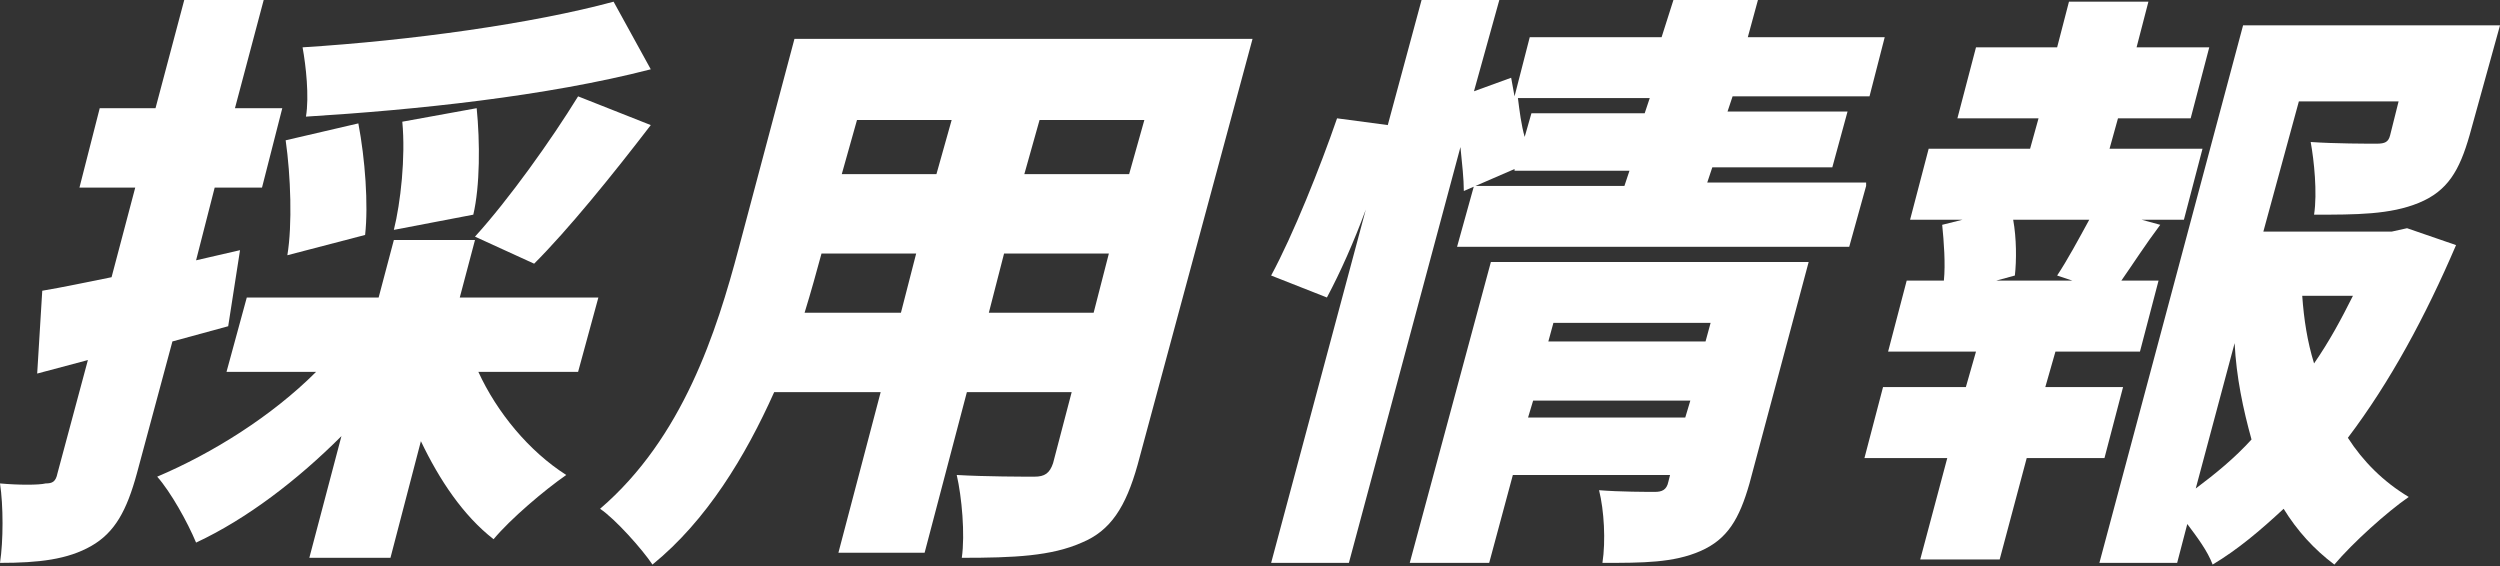
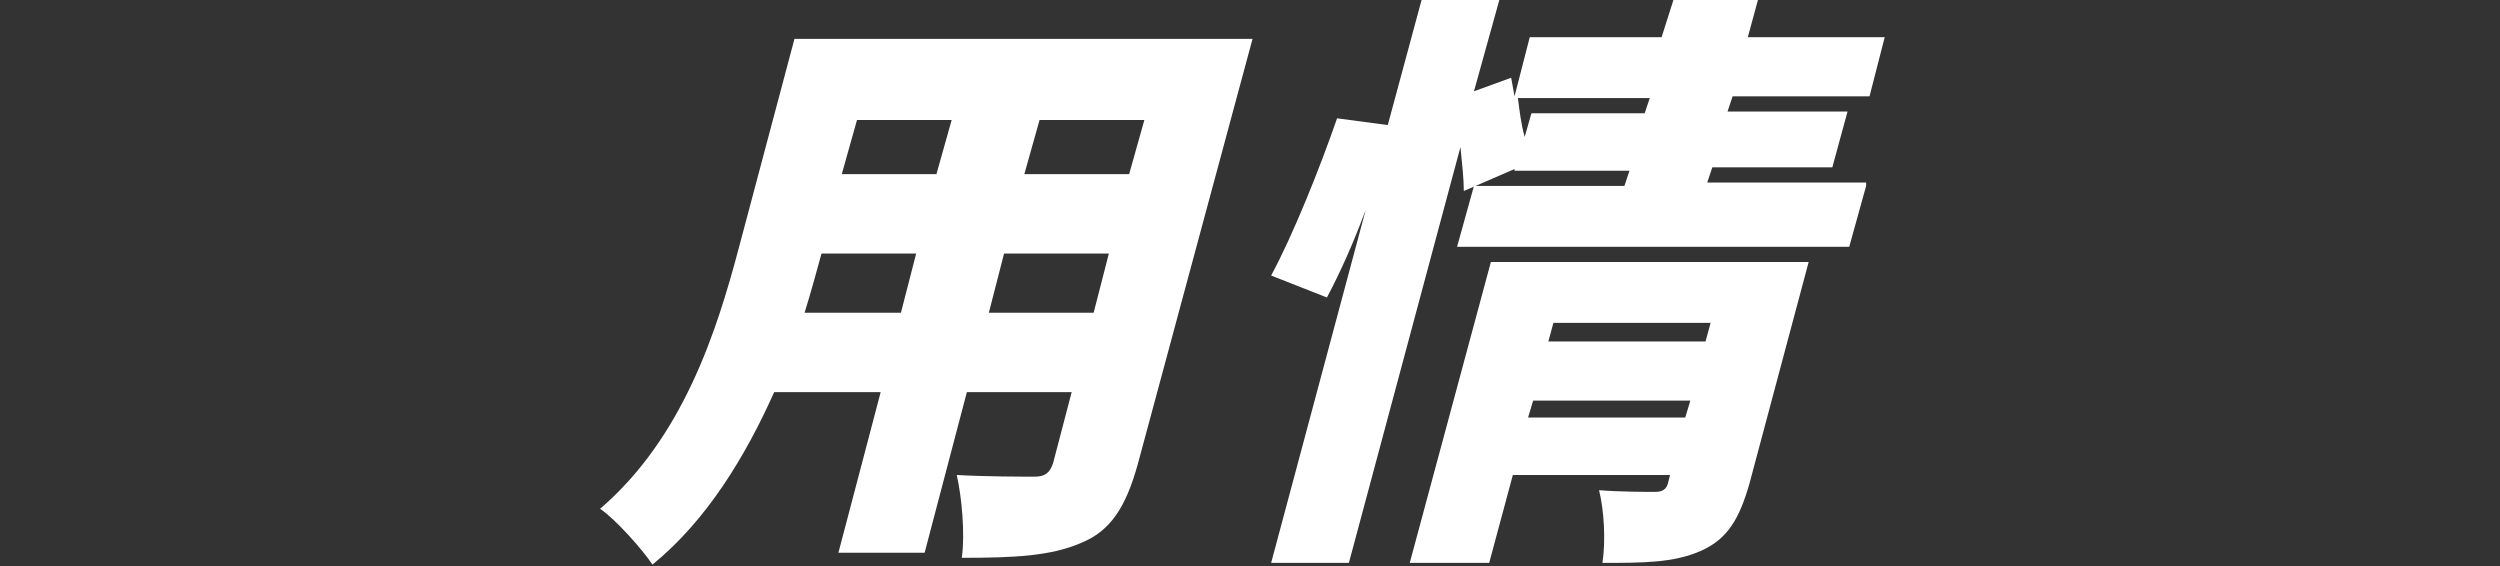
<svg xmlns="http://www.w3.org/2000/svg" version="1.1" id="レイヤー_1" x="0px" y="0px" viewBox="0 0 147.9 33.5" style="enable-background:new 0 0 147.9 33.5;" xml:space="preserve">
  <rect x="0" y="0" width="147.9" height="33.5" fill="#333333" stroke="none" />
  <style type="text/css">
	.st0{fill:none;}
	.st1{fill:#00479D;}
	.st2{fill:#FFFFFF;}
</style>
  <g>
-     <path class="st2" d="M13.5,19.3c-1.1,0.3-2.2,0.6-3.3,0.9L8.1,28c-0.6,2.2-1.3,3.5-2.7,4.3c-1.4,0.8-3.1,1-5.4,1   c0.2-1.3,0.2-3.4,0-4.7c1.1,0.1,2.3,0.1,2.7,0c0.4,0,0.6-0.1,0.7-0.6l1.8-6.7l-3,0.8l0.3-4.9c1.2-0.2,2.6-0.5,4.1-0.8L8,11.1H4.7   l1.2-4.7h3.3L10.9,0h4.7l-1.7,6.4h2.8l-1.2,4.7h-2.8l-1.1,4.3l2.6-0.6L13.5,19.3z M28.3,22c1.1,2.4,3,4.7,5.2,6.1   c-1.3,0.9-3.3,2.6-4.3,3.8c-1.8-1.4-3.2-3.5-4.3-5.8L23.1,33h-4.8l1.9-7.2c-2.6,2.6-5.6,4.9-8.6,6.3c-0.5-1.2-1.5-3-2.3-3.9   c3.3-1.4,6.8-3.6,9.4-6.2h-5.3l1.2-4.4h7.8l0.9-3.4h4.8l-0.9,3.4h8.2L34.2,22H28.3z M17,15.1c0.3-1.8,0.2-4.7-0.1-6.8l4.3-1   c0.4,2.1,0.6,4.8,0.4,6.6L17,15.1z M38.5,4.1c-6.2,1.6-13.9,2.4-20.4,2.8c0.2-1.2,0-3-0.2-4.1c6.4-0.4,13.6-1.4,18.4-2.7L38.5,4.1z    M23.3,13.6c0.4-1.6,0.7-4.3,0.5-6.4l4.4-0.8c0.2,2,0.2,4.6-0.2,6.3L23.3,13.6z M28.1,14c2-2.2,4.5-5.7,6.1-8.3l4.3,1.7   c-2.3,3-4.9,6.2-6.9,8.2L28.1,14z" />
    <path class="st2" d="M67.3,27.5c-0.7,2.5-1.6,3.9-3.3,4.6c-1.8,0.8-4,0.9-7.1,0.9c0.2-1.4,0-3.6-0.3-4.9c1.7,0.1,4,0.1,4.6,0.1   c0.6,0,0.9-0.2,1.1-0.8l1.1-4.2h-6.2l-2.5,9.5h-5.1l2.5-9.5h-6.3c-1.7,3.8-4,7.6-7.2,10.2c-0.6-0.9-2.2-2.7-3.1-3.3   c4.9-4.2,6.9-10.5,8.2-15.4L47,2.3h27.1L67.3,27.5z M53.3,18.5l0.9-3.5h-5.6c-0.3,1.1-0.6,2.2-1,3.5H53.3z M50.7,7.1l-0.9,3.2h5.6   l0.9-3.2H50.7z M64.7,18.5l0.9-3.5h-6.2l-0.9,3.5H64.7z M67.7,7.1h-6.2l-0.9,3.2h6.2L67.7,7.1z" />
    <path class="st2" d="M110.4,11l-1,3.6H86.2l1-3.6h8.9l0.3-0.9h-6.8l0-0.1l-3,1.3c0-0.7-0.1-1.6-0.2-2.6l-6.6,24.6h-4.6l5.6-20.9   c-0.7,1.9-1.5,3.7-2.3,5.2l-3.3-1.3c1.3-2.4,2.9-6.4,3.9-9.3l3,0.4l2-7.4h4.6l-1.5,5.4l2.2-0.8l0.2,1.1l0.9-3.5h7.8L99,0h5   l-0.6,2.2h8.1l-0.9,3.5h-8.1l-0.3,0.9h7.1l-0.9,3.3h-7.1l-0.3,0.9H110.4z M103.5,28.6c-0.6,2.1-1.3,3.3-2.9,4   c-1.6,0.7-3.4,0.7-5.8,0.7c0.2-1.3,0.1-3.1-0.2-4.3c1.2,0.1,2.9,0.1,3.3,0.1s0.7-0.1,0.8-0.6l0.1-0.4h-9.3l-1.4,5.2h-4.7l4.8-17.8   H107L103.5,28.6z M97.3,6.7l0.3-0.9h-7.8c0.1,0.8,0.2,1.6,0.4,2.3l0.4-1.4H97.3z M99.7,24.7l0.3-1h-9.3l-0.3,1H99.7z M91.9,19.1   l-0.3,1.1h9.3l0.3-1.1H91.9z" />
-     <path class="st2" d="M124.8,8.8h5.5l-1.1,4.2h-2.5l1.1,0.3c-0.9,1.2-1.6,2.3-2.3,3.3h2.2l-1.1,4.2h-5l-0.6,2.1h4.6l-1.1,4.2h-4.6   l-1.6,6h-4.7l1.6-6h-4.9l1.1-4.2h4.9l0.6-2.1h-5.2l1.1-4.2h2.2c0.1-1,0-2.3-0.1-3.3l1.2-0.3H113l1.1-4.2h6l0.5-1.8h-4.8l1.1-4.2   h4.8l0.7-2.7h4.7l-0.7,2.7h4.3L129.6,7h-4.3L124.8,8.8z M121.7,16.3c0.6-0.9,1.3-2.2,1.9-3.3h-4.5c0.2,1.1,0.2,2.4,0.1,3.3   l-1.1,0.3h4.5L121.7,16.3z M145.3,14.5c-1.8,4.2-3.9,8.1-6.4,11.4c0.9,1.4,2.1,2.6,3.6,3.5c-1.3,0.9-3.3,2.7-4.4,4   c-1.2-0.9-2.2-2-3-3.3c-1.4,1.3-2.7,2.4-4.2,3.3c-0.3-0.8-0.9-1.6-1.5-2.4l-0.6,2.3h-4.6l8.5-31.8h15.2l-1.8,6.5   c-0.6,2.1-1.3,3.3-3,4c-1.7,0.7-3.7,0.7-6.2,0.7c0.2-1.3,0-3.2-0.2-4.3c1.4,0.1,3.4,0.1,3.9,0.1c0.5,0,0.7-0.1,0.8-0.5l0.5-2h-5.9   l-2.1,7.7h7.6l0.9-0.2L145.3,14.5z M129.9,28.9c1.2-0.9,2.3-1.8,3.3-2.9c-0.5-1.8-0.9-3.7-1-5.7L129.9,28.9z M136.2,17.5   c0.1,1.4,0.3,2.7,0.7,4c0.9-1.3,1.6-2.6,2.3-4H136.2z" />
  </g>
</svg>